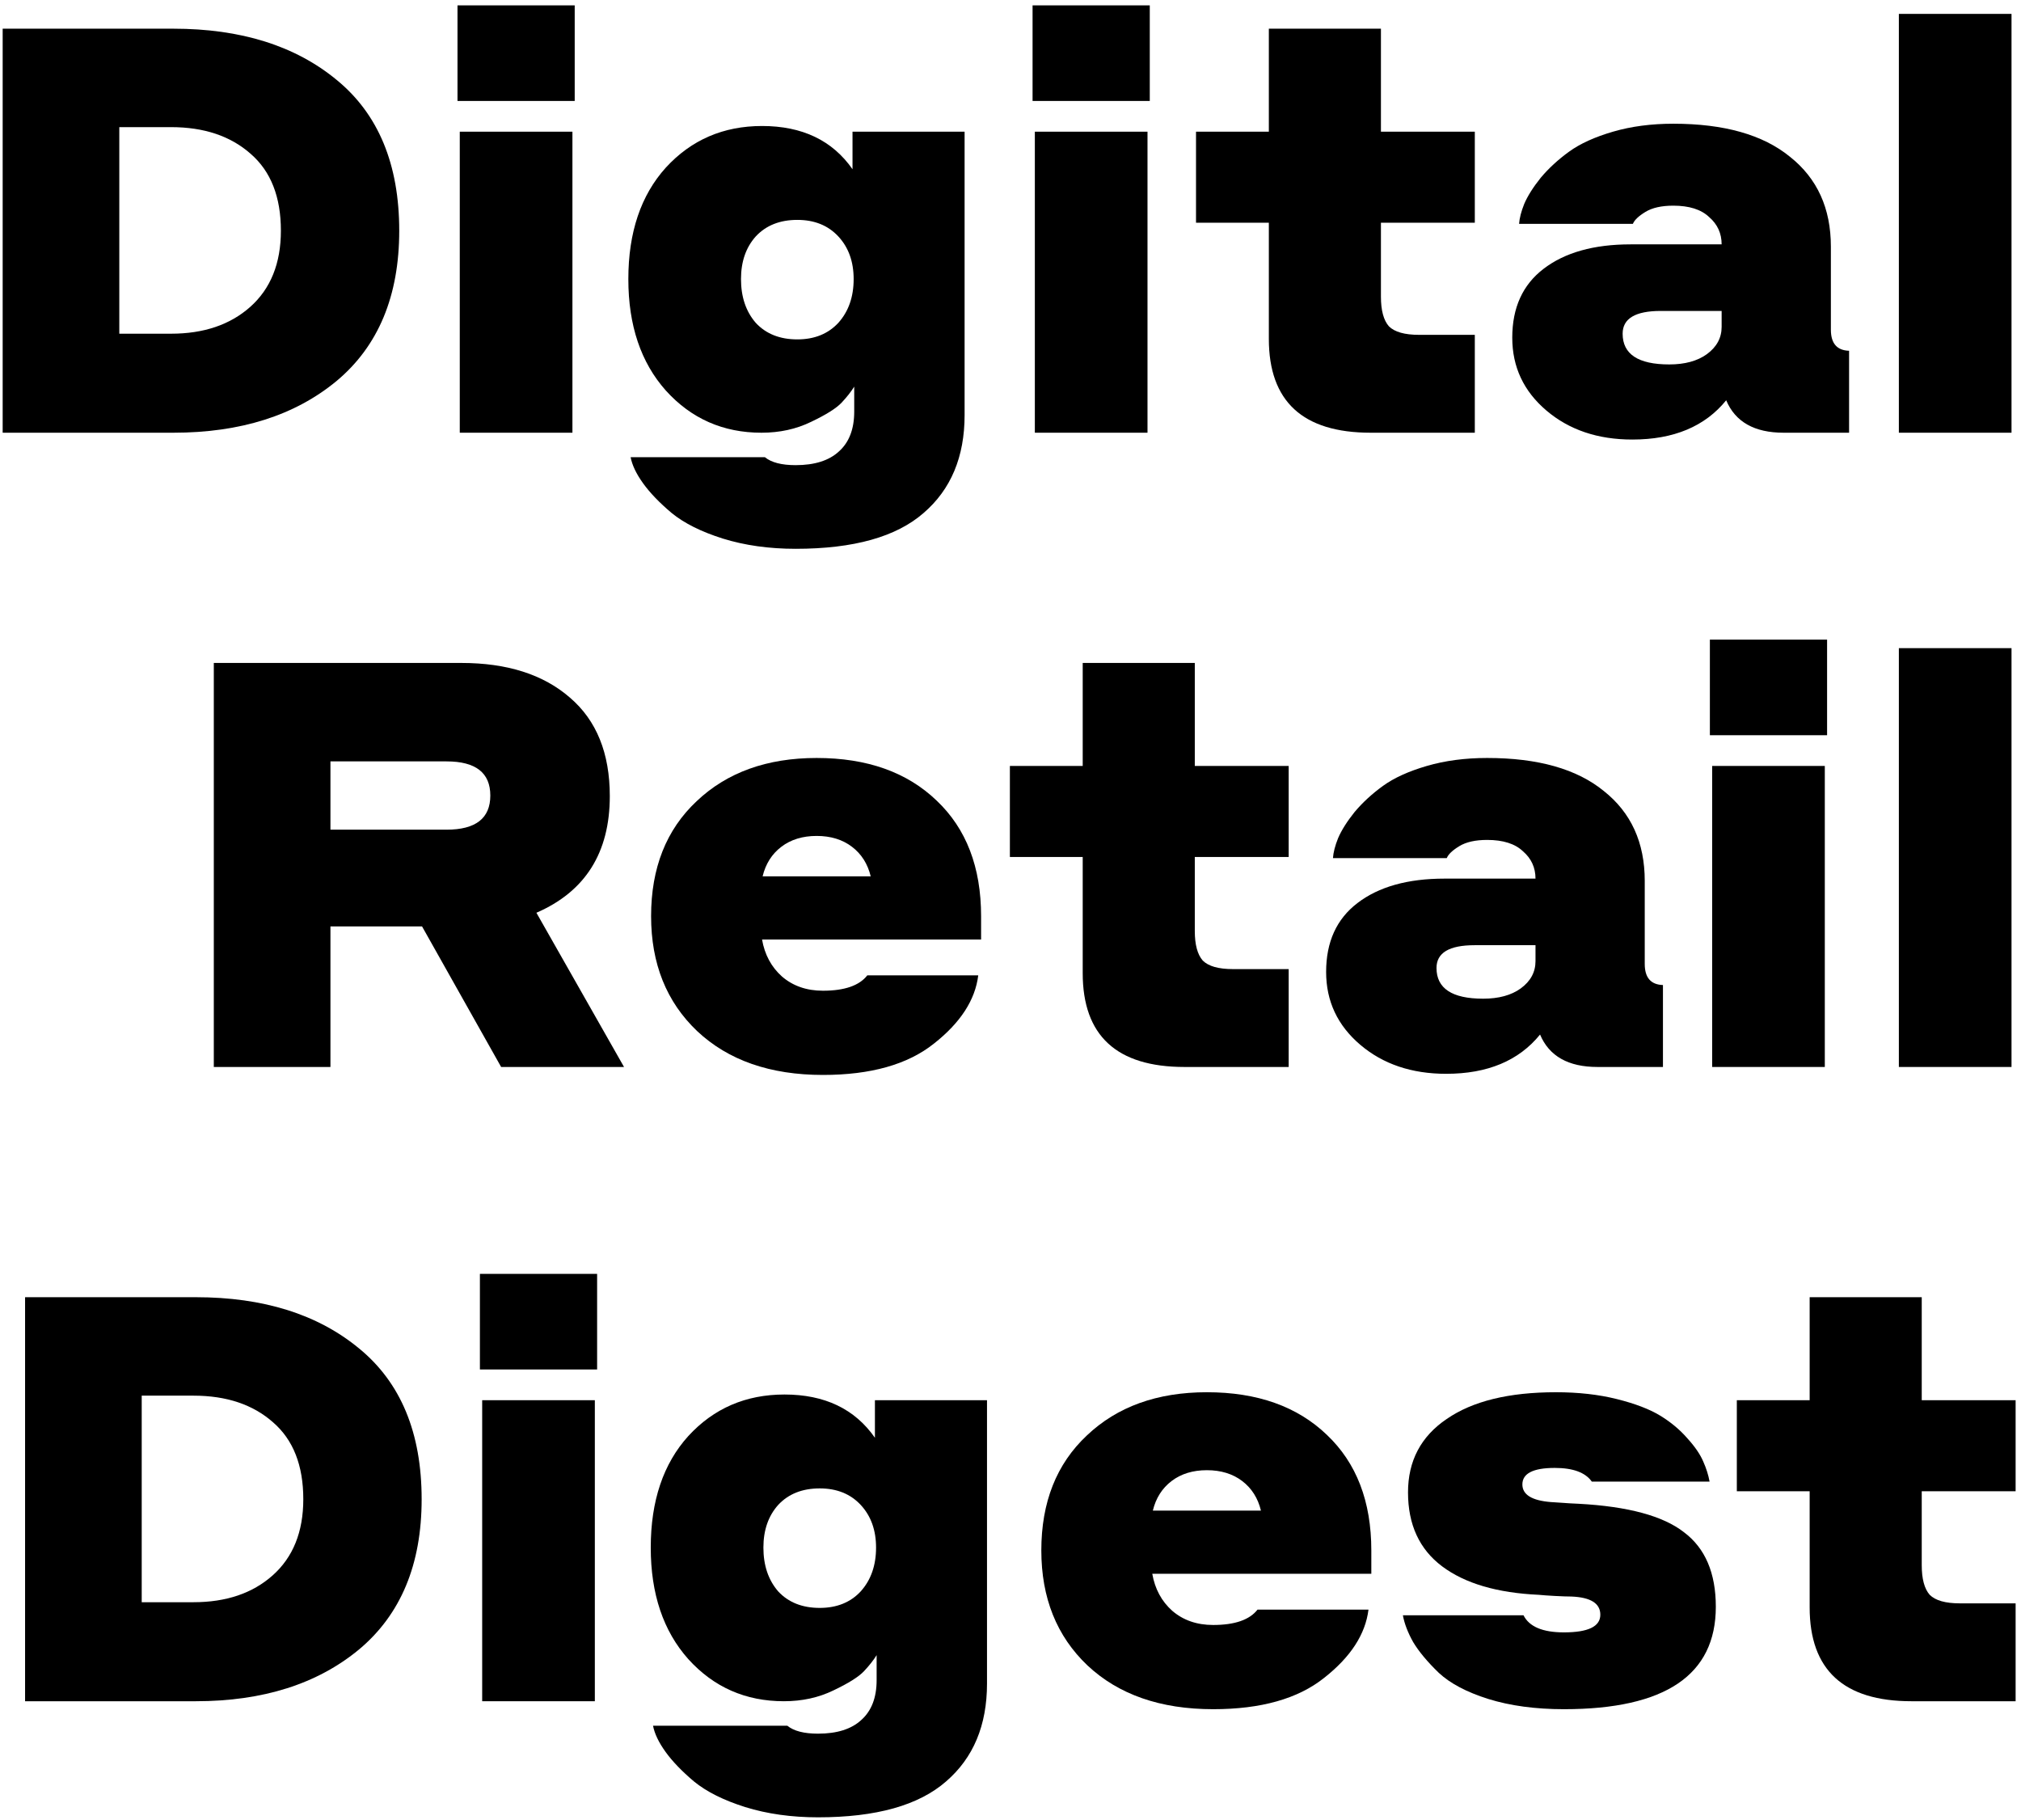
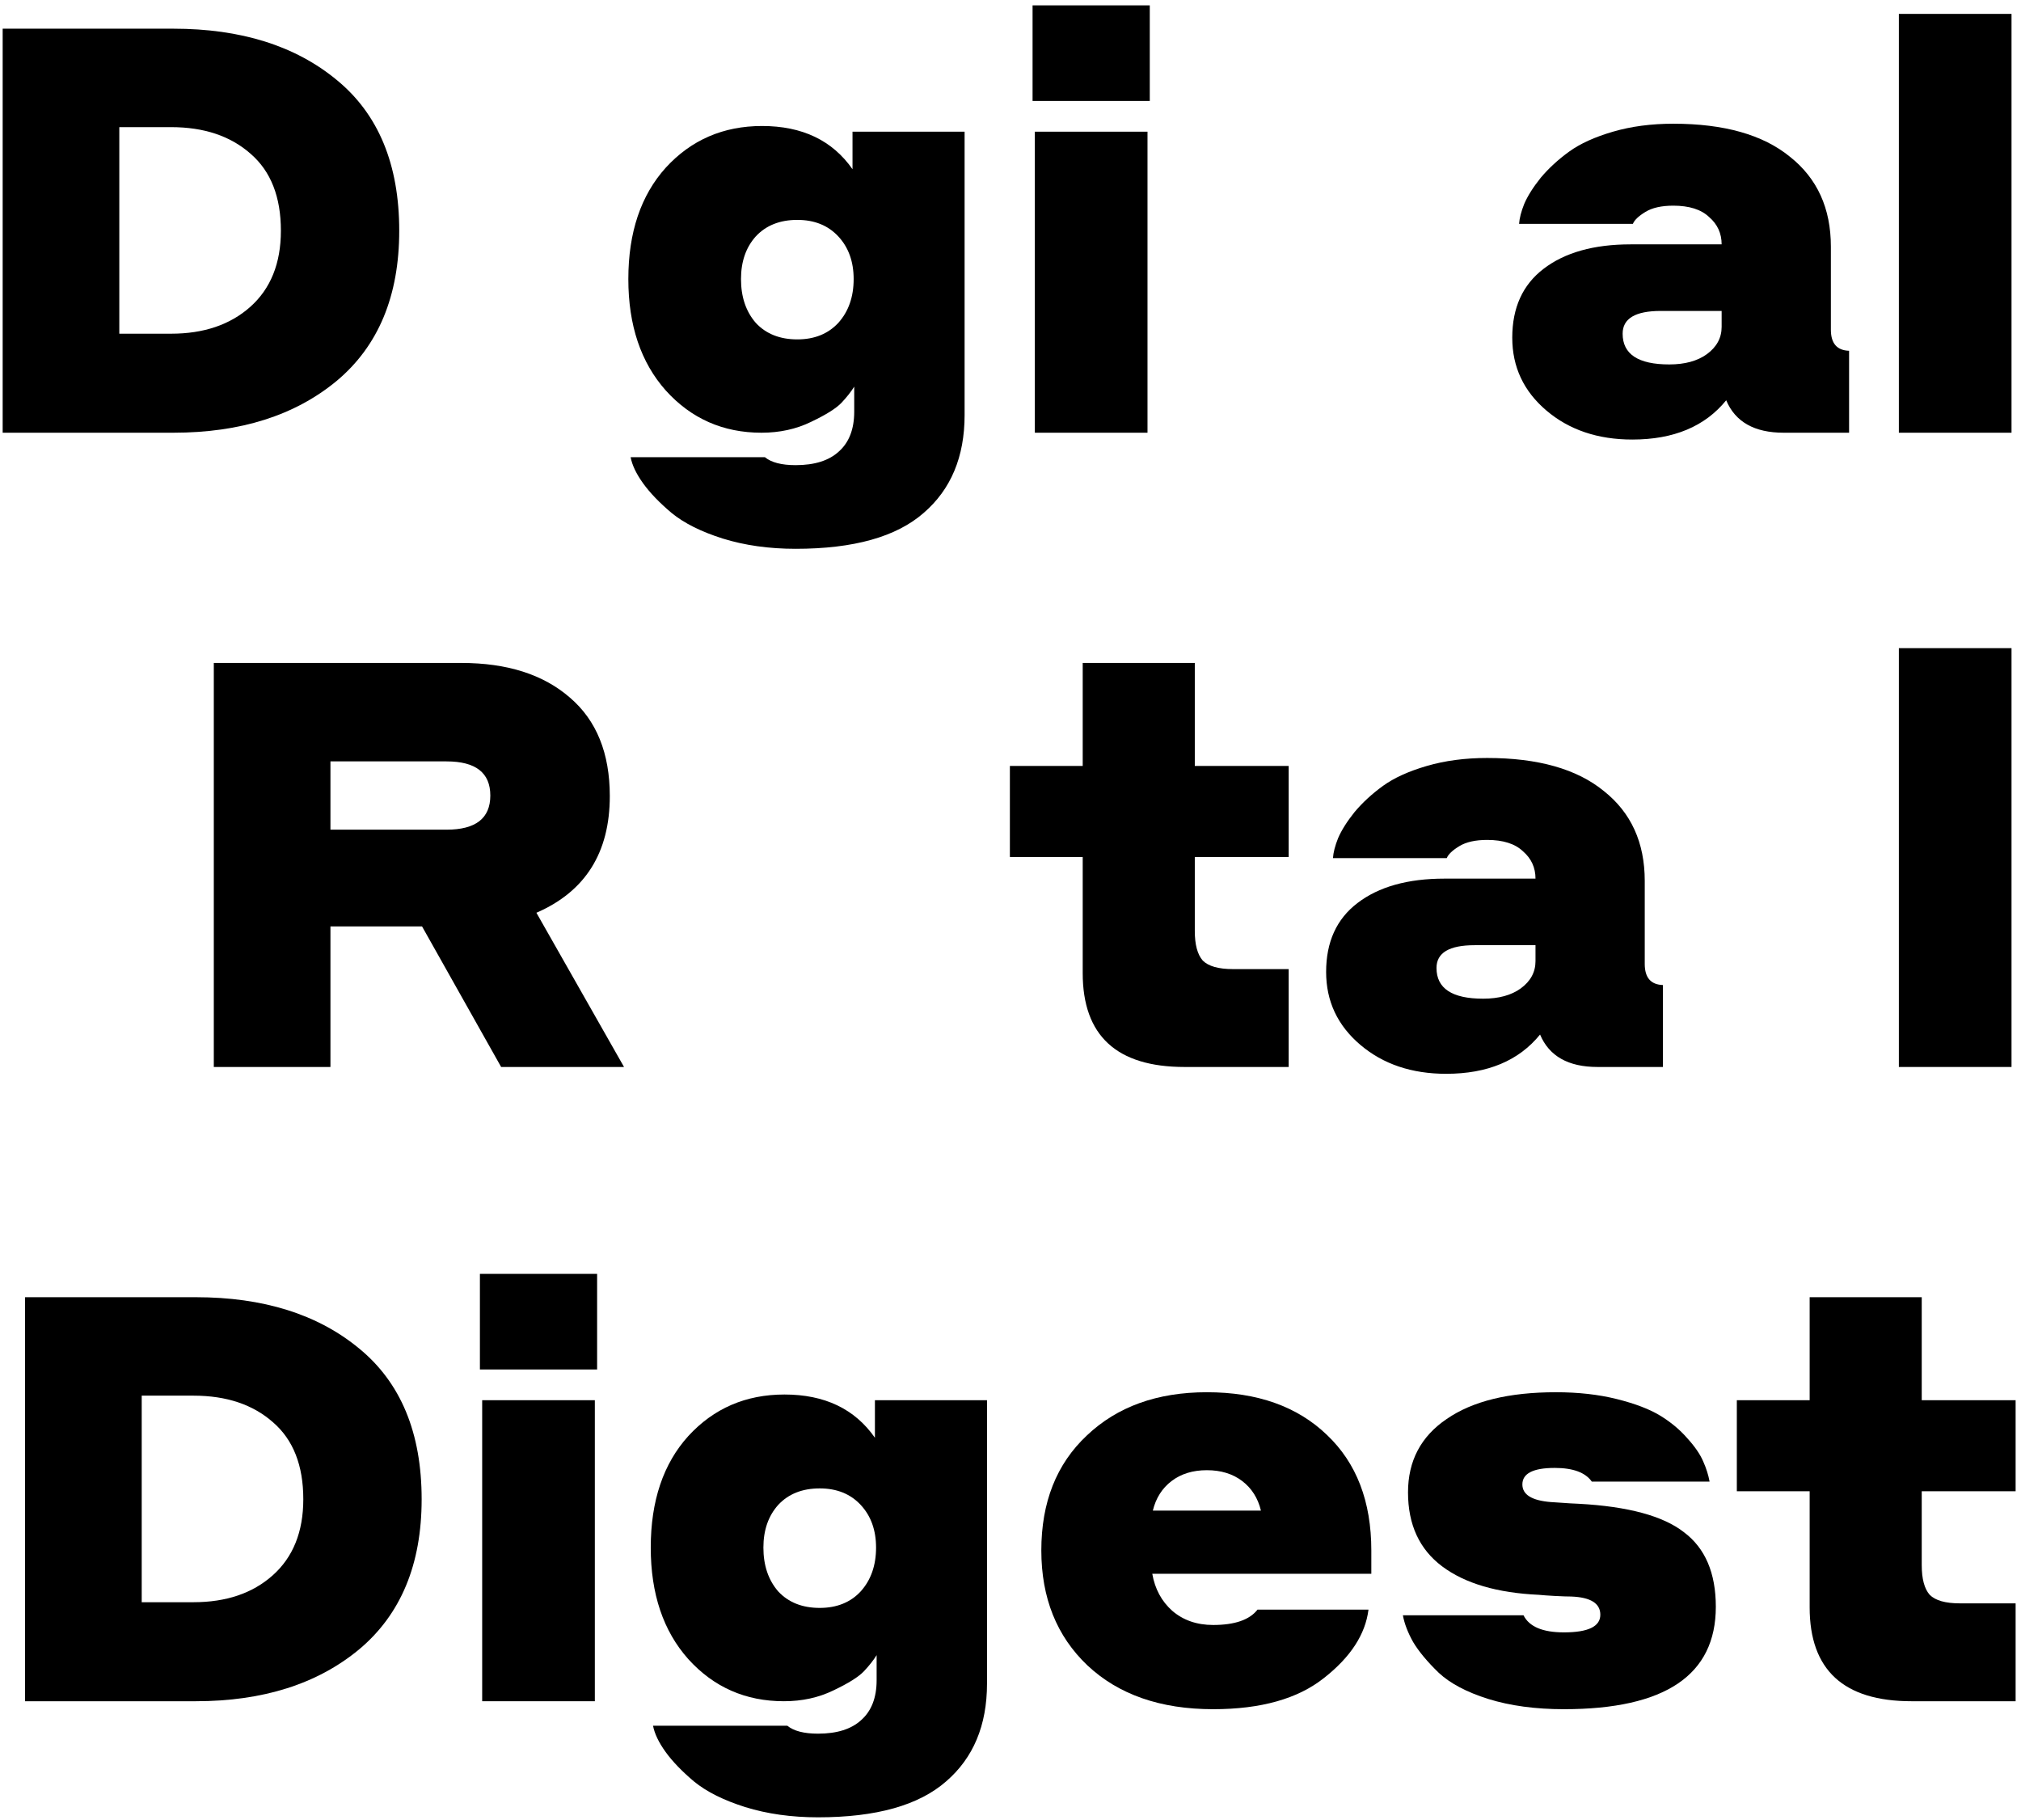
<svg xmlns="http://www.w3.org/2000/svg" width="341" height="307" viewBox="0 0 341 307" fill="none">
  <path d="M320.392 180V109.344H339.4V180H320.392Z" fill="black" />
-   <path d="M288.505 124.032V107.904H308.281V124.032H288.505ZM288.889 180V129.216H307.897V180H288.889Z" fill="black" />
  <path d="M277.515 162.624C277.515 164.928 278.539 166.112 280.587 166.176V180H269.547C264.619 180 261.387 178.176 259.851 174.528C256.267 178.944 250.987 181.152 244.011 181.152C238.187 181.152 233.355 179.52 229.515 176.256C225.675 172.992 223.755 168.896 223.755 163.968C223.755 158.912 225.515 155.04 229.035 152.352C232.619 149.6 237.515 148.224 243.723 148.224H259.083C259.083 146.368 258.379 144.832 256.971 143.616C255.627 142.336 253.611 141.696 250.923 141.696C248.939 141.696 247.371 142.048 246.219 142.752C245.067 143.456 244.363 144.128 244.107 144.768H224.907C224.971 143.808 225.259 142.688 225.771 141.408C226.347 140.064 227.275 138.592 228.555 136.992C229.899 135.392 231.499 133.92 233.355 132.576C235.211 131.232 237.675 130.112 240.747 129.216C243.819 128.32 247.211 127.872 250.923 127.872C259.499 127.872 266.059 129.728 270.603 133.44C275.211 137.088 277.515 142.144 277.515 148.608V162.624ZM250.251 168.48C252.875 168.48 254.987 167.904 256.587 166.752C258.251 165.536 259.083 164 259.083 162.144V159.456H248.811C244.523 159.456 242.379 160.736 242.379 163.296C242.379 166.752 245.003 168.48 250.251 168.48Z" fill="black" />
  <path d="M182.684 164.16V144.576H170.396V129.216H182.684V111.84H201.596V129.216H217.436V144.576H201.596V157.056C201.596 159.36 202.043 161.024 202.939 162.048C203.899 163.008 205.595 163.488 208.027 163.488H217.436V180H199.868C188.412 180 182.684 174.72 182.684 164.16Z" fill="black" />
-   <path d="M137.794 127.872C146.306 127.872 153.058 130.272 158.05 135.072C163.042 139.808 165.538 146.304 165.538 154.56V158.496H128.578C129.026 161.056 130.146 163.136 131.938 164.736C133.794 166.336 136.098 167.136 138.85 167.136C142.498 167.136 144.994 166.272 146.338 164.544H165.058C164.546 168.704 162.05 172.544 157.57 176.064C153.154 179.584 146.914 181.344 138.85 181.344C129.954 181.344 122.882 178.88 117.634 173.952C112.45 169.024 109.858 162.56 109.858 154.56C109.858 146.432 112.418 139.968 117.538 135.168C122.658 130.304 129.41 127.872 137.794 127.872ZM143.746 142.848C142.146 141.632 140.162 141.024 137.794 141.024C135.426 141.024 133.442 141.632 131.842 142.848C130.242 144.064 129.186 145.728 128.674 147.84H146.914C146.402 145.728 145.346 144.064 143.746 142.848Z" fill="black" />
  <path d="M36.075 180V111.84H77.835C85.579 111.84 91.691 113.792 96.171 117.696C100.651 121.536 102.891 127.072 102.891 134.304C102.891 143.84 98.763 150.4 90.507 153.984L105.291 180H84.555L71.211 156.288H55.755V180H36.075ZM75.339 128.448H55.755V139.968H75.339C80.267 139.968 82.731 138.048 82.731 134.208C82.731 130.368 80.267 128.448 75.339 128.448Z" fill="black" />
  <path d="M320.392 73V2.344H339.4V73H320.392Z" fill="black" />
  <path d="M308.921 55.624C308.921 57.928 309.945 59.112 311.993 59.176V73H300.953C296.025 73 292.793 71.176 291.257 67.528C287.673 71.944 282.393 74.152 275.417 74.152C269.593 74.152 264.761 72.52 260.921 69.256C257.081 65.992 255.161 61.896 255.161 56.968C255.161 51.912 256.921 48.04 260.441 45.352C264.025 42.6 268.921 41.224 275.129 41.224H290.489C290.489 39.368 289.785 37.832 288.377 36.616C287.033 35.336 285.017 34.696 282.329 34.696C280.345 34.696 278.777 35.048 277.625 35.752C276.473 36.456 275.769 37.128 275.513 37.768H256.313C256.377 36.808 256.665 35.688 257.177 34.408C257.753 33.064 258.681 31.592 259.961 29.992C261.305 28.392 262.905 26.92 264.761 25.576C266.617 24.232 269.081 23.112 272.153 22.216C275.225 21.32 278.617 20.872 282.329 20.872C290.905 20.872 297.465 22.728 302.009 26.44C306.617 30.088 308.921 35.144 308.921 41.608V55.624ZM281.657 61.48C284.281 61.48 286.393 60.904 287.993 59.752C289.657 58.536 290.489 57 290.489 55.144V52.456H280.217C275.929 52.456 273.785 53.736 273.785 56.296C273.785 59.752 276.409 61.48 281.657 61.48Z" fill="black" />
-   <path d="M214.09 57.16V37.576H201.802V22.216H214.09V4.84H233.002V22.216H248.842V37.576H233.002V50.056C233.002 52.36 233.45 54.024 234.346 55.048C235.306 56.008 237.002 56.488 239.434 56.488H248.842V73H231.274C219.818 73 214.09 67.72 214.09 57.16Z" fill="black" />
  <path d="M174.224 17.032V0.904H194V17.032H174.224ZM174.608 73V22.216H193.616V73H174.608Z" fill="black" />
  <path d="M144.131 65.224C143.619 66.056 142.915 66.952 142.019 67.912C141.123 68.872 139.395 69.96 136.835 71.176C134.339 72.392 131.555 73 128.483 73C122.019 73 116.643 70.632 112.355 65.896C108.131 61.16 106.019 54.888 106.019 47.08C106.019 39.208 108.131 32.936 112.355 28.264C116.643 23.592 122.051 21.256 128.579 21.256C135.363 21.256 140.451 23.688 143.843 28.552V22.216H162.755V70.024C162.755 77.064 160.451 82.568 155.843 86.536C151.235 90.568 144.035 92.584 134.243 92.584C129.763 92.584 125.667 92.008 121.955 90.856C118.307 89.704 115.427 88.264 113.315 86.536C111.267 84.808 109.667 83.144 108.515 81.544C107.363 79.944 106.659 78.472 106.403 77.128H129.059C130.147 78.024 131.875 78.472 134.243 78.472C137.443 78.472 139.875 77.704 141.539 76.168C143.267 74.632 144.131 72.392 144.131 69.448V65.224ZM144.035 47.08C144.035 44.136 143.171 41.736 141.443 39.88C139.715 38.024 137.411 37.096 134.531 37.096C131.587 37.096 129.251 38.024 127.523 39.88C125.859 41.736 125.027 44.136 125.027 47.08C125.027 50.088 125.859 52.552 127.523 54.472C129.251 56.328 131.587 57.256 134.531 57.256C137.411 57.256 139.715 56.328 141.443 54.472C143.171 52.552 144.035 50.088 144.035 47.08Z" fill="black" />
-   <path d="M77.193 17.032V0.904H96.969V17.032H77.193ZM77.577 73V22.216H96.585V73H77.577Z" fill="black" />
  <path d="M0.45 73V4.84H29.25C40.642 4.84 49.826 7.72 56.802 13.48C63.842 19.24 67.362 27.72 67.362 38.92C67.362 49.928 63.842 58.376 56.802 64.264C49.762 70.088 40.578 73 29.25 73H0.45ZM28.866 21.448H20.13V56.296H28.866C34.37 56.296 38.818 54.792 42.21 51.784C45.666 48.712 47.394 44.424 47.394 38.92C47.394 33.224 45.698 28.904 42.306 25.96C38.914 22.952 34.434 21.448 28.866 21.448Z" fill="black" />
  <path d="M305.34 271.16V251.576H293.052V236.216H305.34V218.84H324.252V236.216H340.092V251.576H324.252V264.056C324.252 266.36 324.7 268.024 325.596 269.048C326.556 270.008 328.252 270.488 330.684 270.488H340.092V287H322.524C311.068 287 305.34 281.72 305.34 271.16Z" fill="black" />
  <path d="M265.124 269.336C264.484 269.336 263.556 269.304 262.34 269.24C261.188 269.176 260.292 269.112 259.652 269.048C252.612 268.728 247.172 267.128 243.332 264.248C239.492 261.368 237.572 257.208 237.572 251.768C237.572 246.456 239.748 242.328 244.1 239.384C248.452 236.376 254.596 234.872 262.532 234.872C266.308 234.872 269.732 235.256 272.804 236.024C275.876 236.792 278.308 237.72 280.1 238.808C281.892 239.896 283.428 241.176 284.708 242.648C285.988 244.056 286.884 245.368 287.396 246.584C287.908 247.736 288.26 248.856 288.452 249.944H268.58C267.492 248.408 265.412 247.64 262.34 247.64C258.692 247.64 256.868 248.568 256.868 250.424C256.868 252.152 258.468 253.144 261.668 253.4C264.42 253.592 265.988 253.688 266.372 253.688C274.692 254.136 280.612 255.736 284.132 258.488C287.716 261.176 289.508 265.368 289.508 271.064C289.508 282.584 280.964 288.344 263.876 288.344C259.076 288.344 254.82 287.768 251.108 286.616C247.46 285.464 244.676 283.992 242.756 282.2C240.836 280.344 239.396 278.616 238.436 277.016C237.54 275.416 236.964 273.912 236.708 272.504H257.06C258.02 274.424 260.292 275.384 263.876 275.384C267.972 275.384 270.02 274.392 270.02 272.408C270.02 270.488 268.388 269.464 265.124 269.336Z" fill="black" />
  <path d="M203.637 234.872C212.149 234.872 218.901 237.272 223.893 242.072C228.885 246.808 231.381 253.304 231.381 261.56V265.496H194.421C194.869 268.056 195.989 270.136 197.781 271.736C199.637 273.336 201.941 274.136 204.693 274.136C208.341 274.136 210.837 273.272 212.181 271.544H230.901C230.389 275.704 227.893 279.544 223.413 283.064C218.997 286.584 212.757 288.344 204.693 288.344C195.797 288.344 188.725 285.88 183.477 280.952C178.293 276.024 175.701 269.56 175.701 261.56C175.701 253.432 178.261 246.968 183.381 242.168C188.501 237.304 195.253 234.872 203.637 234.872ZM209.589 249.848C207.989 248.632 206.005 248.024 203.637 248.024C201.269 248.024 199.285 248.632 197.685 249.848C196.085 251.064 195.029 252.728 194.517 254.84H212.757C212.245 252.728 211.189 251.064 209.589 249.848Z" fill="black" />
  <path d="M147.912 279.224C147.4 280.056 146.696 280.952 145.8 281.912C144.904 282.872 143.176 283.96 140.616 285.176C138.12 286.392 135.336 287 132.264 287C125.8 287 120.424 284.632 116.136 279.896C111.912 275.16 109.8 268.888 109.8 261.08C109.8 253.208 111.912 246.936 116.136 242.264C120.424 237.592 125.832 235.256 132.36 235.256C139.144 235.256 144.232 237.688 147.624 242.552V236.216H166.536V284.024C166.536 291.064 164.232 296.568 159.624 300.536C155.016 304.568 147.816 306.584 138.024 306.584C133.544 306.584 129.448 306.008 125.736 304.856C122.088 303.704 119.208 302.264 117.096 300.536C115.048 298.808 113.448 297.144 112.296 295.544C111.144 293.944 110.44 292.472 110.184 291.128H132.84C133.928 292.024 135.656 292.472 138.024 292.472C141.224 292.472 143.656 291.704 145.32 290.168C147.048 288.632 147.912 286.392 147.912 283.448V279.224ZM147.816 261.08C147.816 258.136 146.952 255.736 145.224 253.88C143.496 252.024 141.192 251.096 138.312 251.096C135.368 251.096 133.032 252.024 131.304 253.88C129.64 255.736 128.808 258.136 128.808 261.08C128.808 264.088 129.64 266.552 131.304 268.472C133.032 270.328 135.368 271.256 138.312 271.256C141.192 271.256 143.496 270.328 145.224 268.472C146.952 266.552 147.816 264.088 147.816 261.08Z" fill="black" />
  <path d="M80.974 231.032V214.904H100.75V231.032H80.974ZM81.358 287V236.216H100.366V287H81.358Z" fill="black" />
  <path d="M4.231 287V218.84H33.031C44.423 218.84 53.607 221.72 60.583 227.48C67.623 233.24 71.143 241.72 71.143 252.92C71.143 263.928 67.623 272.376 60.583 278.264C53.543 284.088 44.359 287 33.031 287H4.231ZM32.647 235.448H23.911V270.296H32.647C38.151 270.296 42.599 268.792 45.991 265.784C49.447 262.712 51.175 258.424 51.175 252.92C51.175 247.224 49.479 242.904 46.087 239.96C42.695 236.952 38.215 235.448 32.647 235.448Z" fill="black" />
</svg>